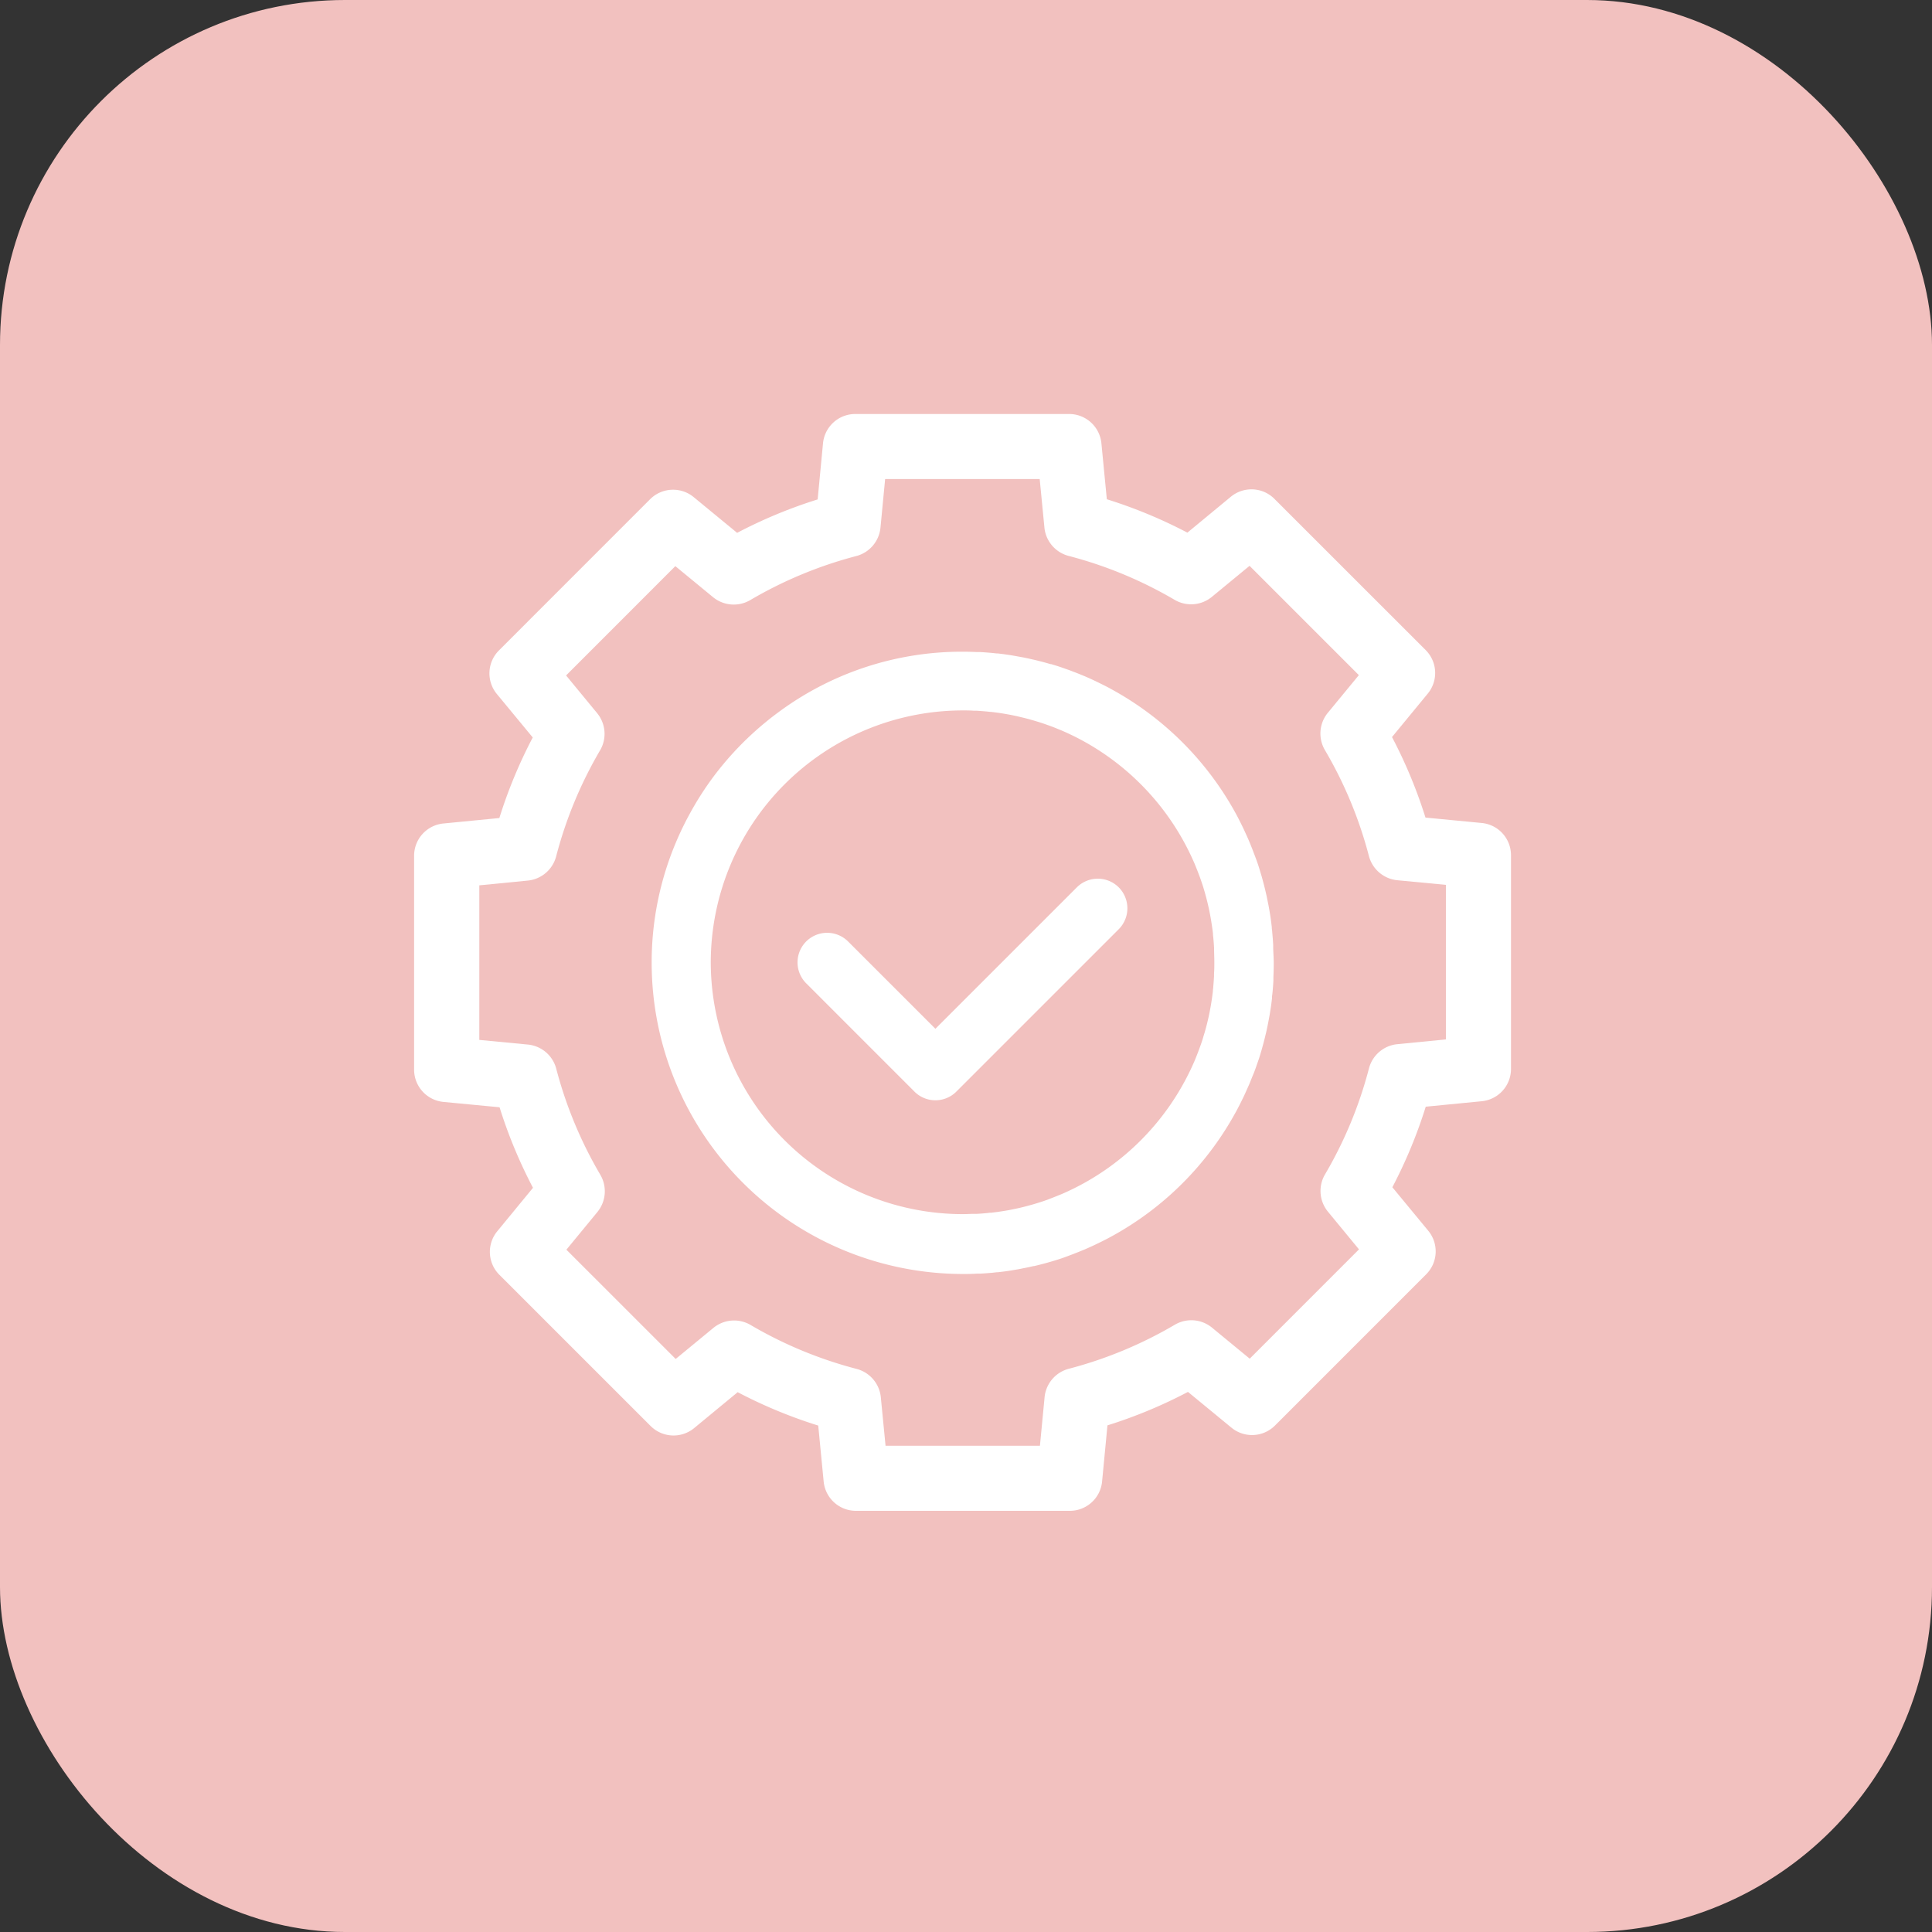
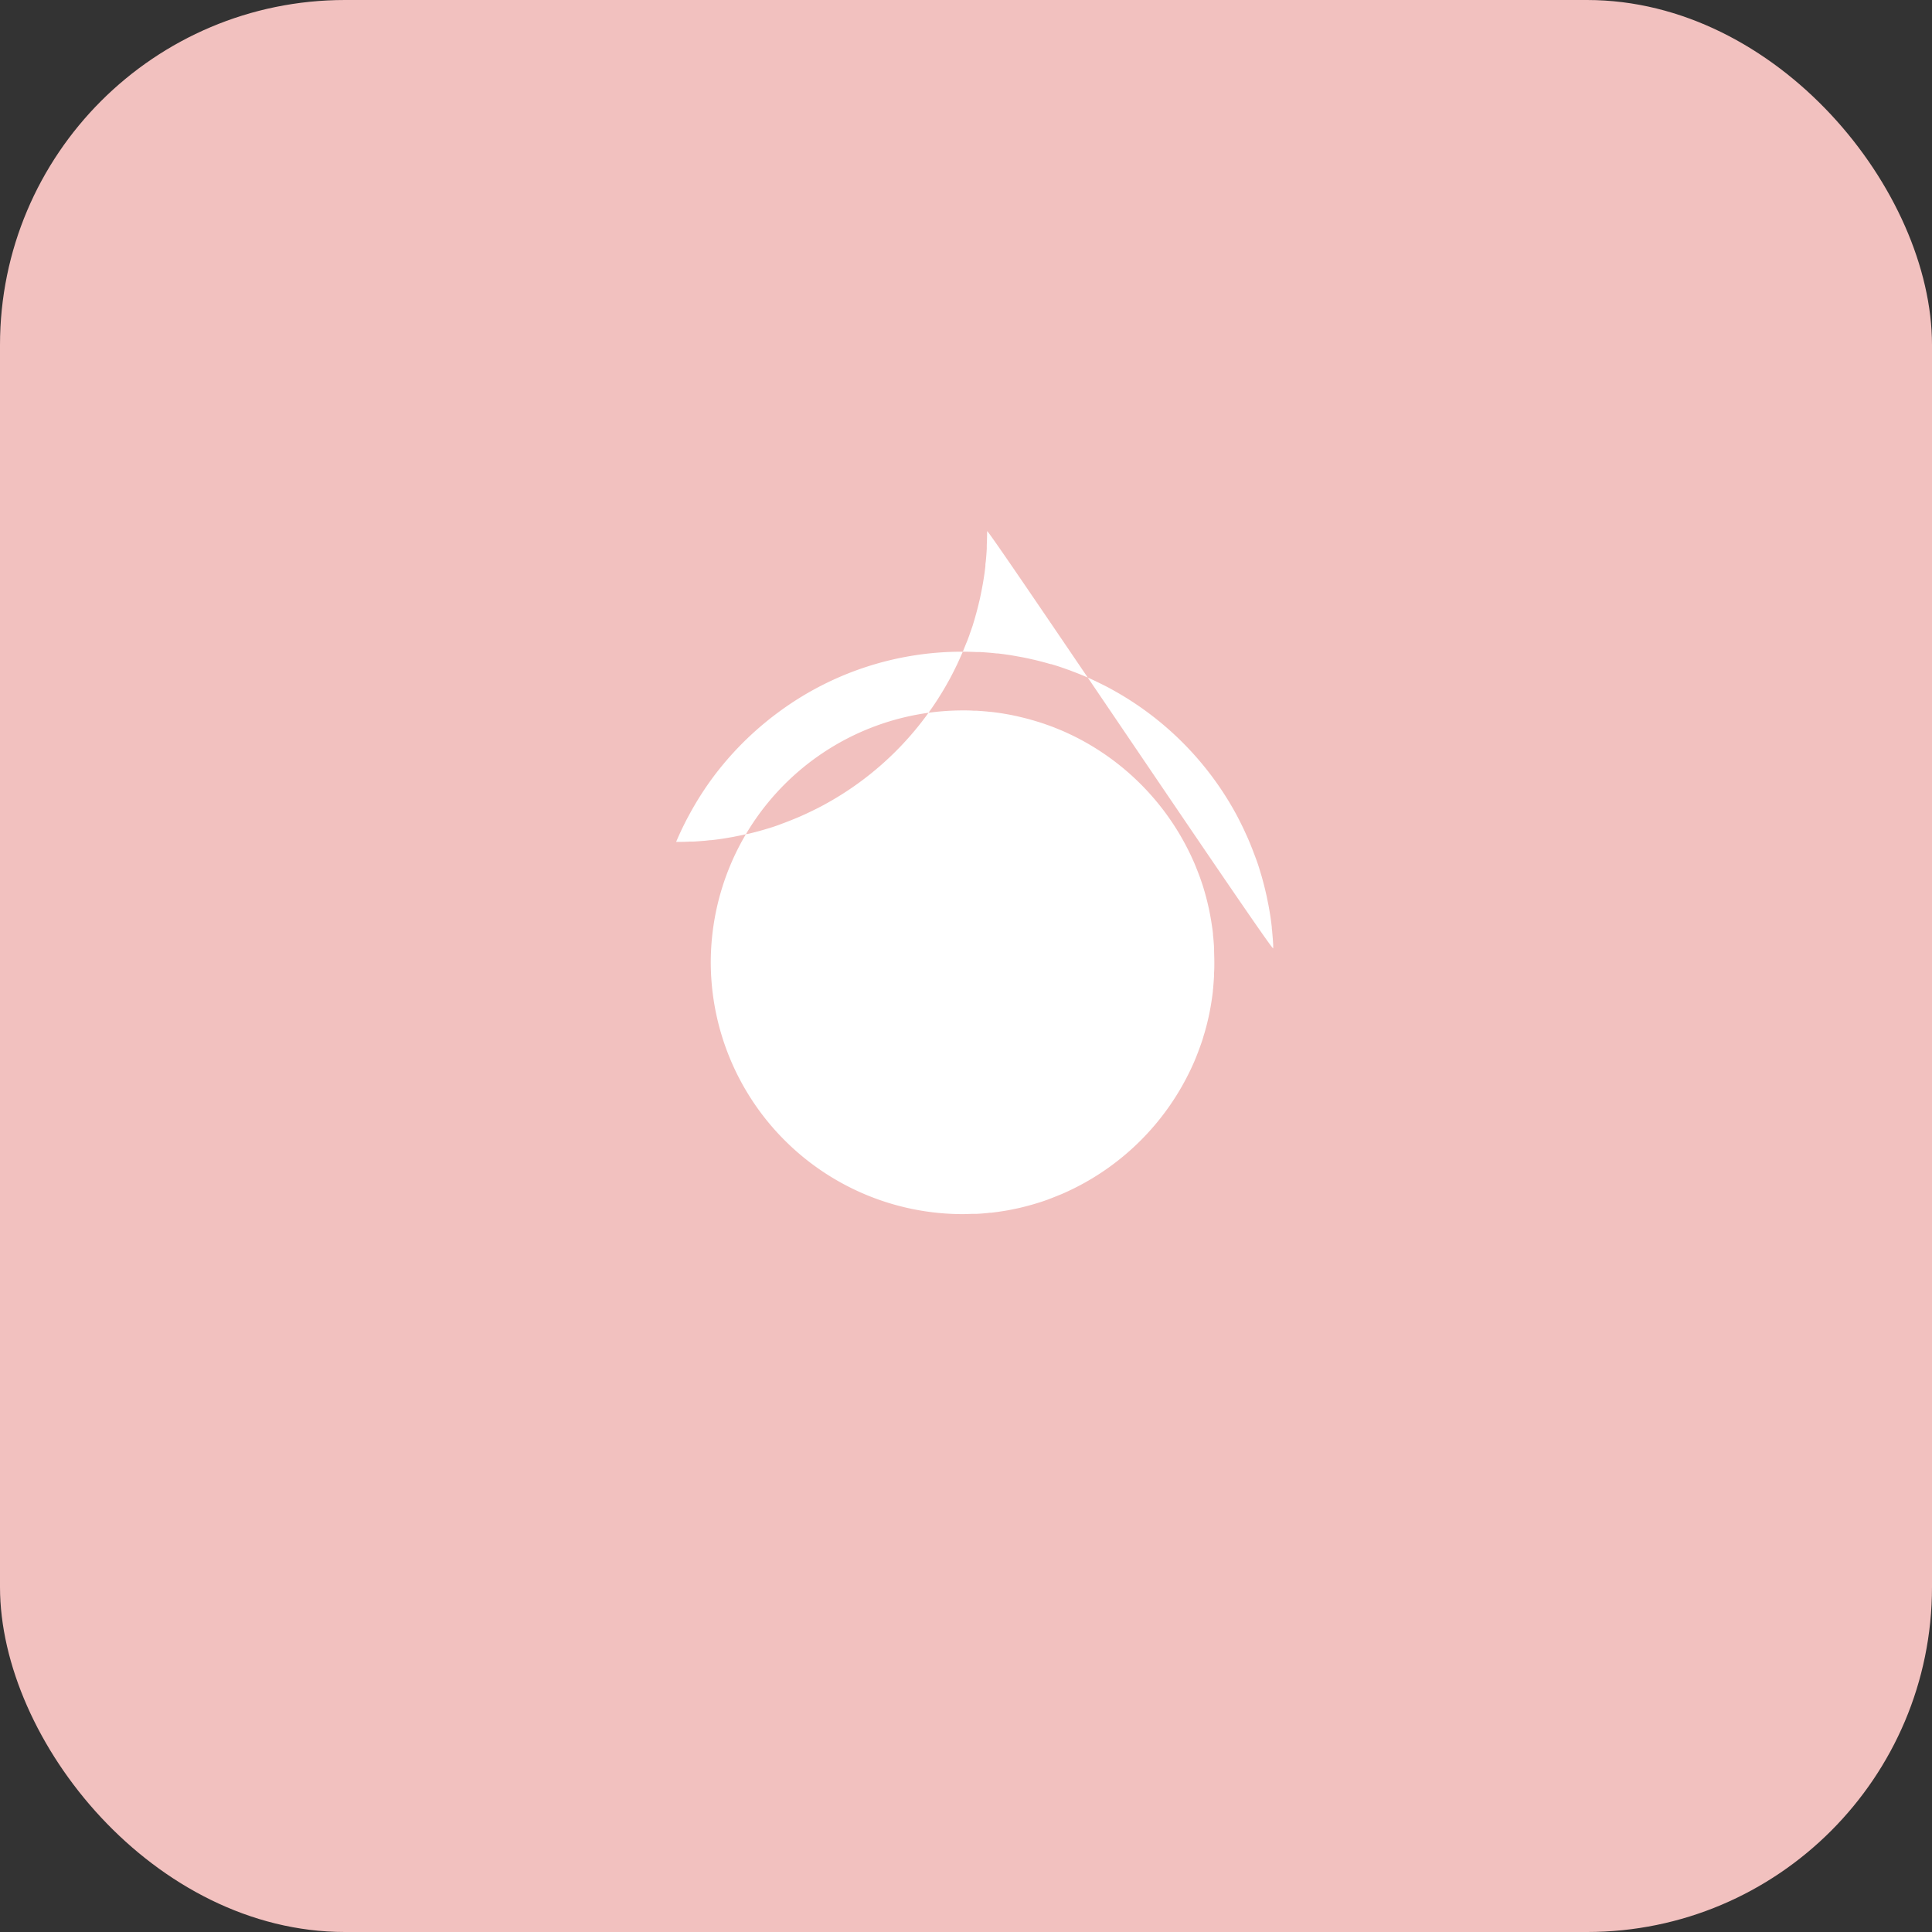
<svg xmlns="http://www.w3.org/2000/svg" width="56" height="56" viewBox="0 0 56 56">
  <rect x="0" y="0" width="56" height="56" fill="#333333" stroke="none" />
  <g id="Group_15518" data-name="Group 15518" transform="translate(-404 -1232)">
    <rect id="Rounded_Rectangle_5_copy_11" data-name="Rounded Rectangle 5 copy 11" width="56" height="56" rx="10" transform="translate(404 1232)" fill="#f2c1bf" />
    <g id="Group_1433" data-name="Group 1433" transform="translate(3713.668 -4277.986)">
      <path id="Path_951" data-name="Path 951" d="M-3205.455,5622.693a.86.86,0,0,0-1.214,0l-4.1,4.1-2.531-2.531a.859.859,0,0,0-1.214,0,.858.858,0,0,0,0,1.213l3.138,3.139a.855.855,0,0,0,.607.251.853.853,0,0,0,.607-.251l4.707-4.707A.86.86,0,0,0-3205.455,5622.693Z" transform="translate(-71.786 -86.987)" fill="#fff" />
-       <path id="Path_952" data-name="Path 952" d="M-3266.727,5533.84l-1.623-.156a14.02,14.02,0,0,0-.97-2.334l1.035-1.258a.939.939,0,0,0-.062-1.266l-4.379-4.378a.939.939,0,0,0-1.267-.062l-1.258,1.039a14.022,14.022,0,0,0-2.335-.968l-.157-1.62a.94.94,0,0,0-.939-.851h-6.193a.939.939,0,0,0-.938.853l-.155,1.623a13.958,13.958,0,0,0-2.334.969l-1.258-1.035a.941.941,0,0,0-1.266.062l-4.378,4.379a.94.94,0,0,0-.061,1.267l1.039,1.258a13.988,13.988,0,0,0-.968,2.335l-1.619.158a.94.94,0,0,0-.852.939v6.193a.94.94,0,0,0,.854.939l1.623.155a14.06,14.06,0,0,0,.969,2.334l-1.034,1.258a.939.939,0,0,0,.062,1.266l4.379,4.378a.94.94,0,0,0,1.267.061l1.259-1.039a13.966,13.966,0,0,0,2.335.968l.157,1.619a.94.94,0,0,0,.939.852h6.193a.939.939,0,0,0,.939-.854l.155-1.623a13.961,13.961,0,0,0,2.334-.97l1.258,1.035a.94.94,0,0,0,1.266-.062l4.378-4.379a.939.939,0,0,0,.061-1.267l-1.039-1.259a14.006,14.006,0,0,0,.968-2.335l1.62-.158a.94.94,0,0,0,.851-.939v-6.193A.938.938,0,0,0-3266.727,5533.84Zm-3.261,7.114a12.054,12.054,0,0,1-1.275,3.075.946.946,0,0,0,.086,1.078l.9,1.093-3.167,3.168-1.094-.9a.944.944,0,0,0-1.077-.084,12.1,12.1,0,0,1-3.075,1.277.946.946,0,0,0-.7.823l-.135,1.408H-3284l-.137-1.406a.946.946,0,0,0-.7-.821,12.086,12.086,0,0,1-3.075-1.274.945.945,0,0,0-1.078.085l-1.093.9-3.168-3.167.9-1.094a.947.947,0,0,0,.084-1.077,12.111,12.111,0,0,1-1.278-3.075.944.944,0,0,0-.822-.7l-1.408-.135v-4.48l1.406-.138a.946.946,0,0,0,.821-.7,12.094,12.094,0,0,1,1.274-3.076.944.944,0,0,0-.086-1.077l-.9-1.093,3.167-3.168,1.094.9a.946.946,0,0,0,1.077.084,12.122,12.122,0,0,1,3.075-1.277.946.946,0,0,0,.7-.823l.135-1.409h4.48l.137,1.407a.945.945,0,0,0,.7.821,12.082,12.082,0,0,1,3.075,1.274.946.946,0,0,0,1.078-.086l1.093-.9,3.168,3.168-.9,1.093a.946.946,0,0,0-.085,1.077,12.074,12.074,0,0,1,1.277,3.075.947.947,0,0,0,.823.7l1.408.134v4.48l-1.406.138A.945.945,0,0,0-3269.988,5540.954Z" transform="translate(0 0)" fill="#fff" />
-       <path id="Path_953" data-name="Path 953" d="M-3228.338,5581.9l0-.1q-.01-.184-.028-.366c0-.038-.008-.074-.012-.111l0-.031c-.009-.081-.019-.162-.03-.242s-.025-.168-.04-.252c-.012-.067-.023-.135-.037-.2s-.027-.138-.042-.207c-.009-.042-.02-.084-.029-.127l-.006-.026c-.026-.111-.055-.222-.085-.332-.013-.049-.027-.1-.042-.147-.02-.066-.039-.132-.06-.2-.031-.1-.064-.192-.1-.288-.019-.053-.039-.1-.059-.156-.03-.079-.061-.157-.093-.236l-.015-.037-.028-.067c-.047-.111-.1-.222-.15-.333l-.042-.087c-.056-.114-.113-.227-.168-.329l-.018-.034a9.055,9.055,0,0,0-3.6-3.6l-.028-.016c-.111-.061-.225-.117-.339-.173l-.086-.042q-.165-.079-.333-.151l-.063-.026-.04-.016c-.079-.033-.159-.064-.237-.093-.052-.02-.1-.04-.157-.058q-.143-.052-.288-.1l-.181-.055-.016,0-.148-.042q-.163-.044-.33-.084l-.037-.008-.119-.027c-.068-.015-.137-.029-.206-.042l-.2-.036c-.084-.015-.168-.028-.252-.04s-.162-.022-.243-.031l-.033,0-.108-.012q-.182-.017-.367-.028l-.1,0c-.156-.007-.285-.01-.407-.01a8.93,8.93,0,0,0-5.392,1.794q-.174.129-.341.268a9.091,9.091,0,0,0-1.491,1.563,9.019,9.019,0,0,0-.7,1.1c-.139.255-.267.52-.38.788a8.937,8.937,0,0,0-.709,3.507,9.027,9.027,0,0,0,9.017,9.017c.122,0,.251,0,.407-.01l.1,0c.122-.007.244-.016.365-.027l.112-.013.03,0c.081-.009.161-.019.242-.03s.168-.025.252-.04c.068-.011.135-.022.2-.036s.138-.027.207-.042l.135-.031.018,0c.111-.026.222-.054.332-.084l.148-.042.024-.007.172-.052c.1-.031.192-.063.288-.1l.157-.059c.078-.03.157-.061.234-.093l.036-.015.069-.028q.168-.072.333-.151l.087-.042c.114-.055.228-.113.338-.173l.011-.006a9.041,9.041,0,0,0,3.619-3.616l.011-.02c.061-.112.119-.226.174-.34l.042-.085c.052-.111.1-.221.15-.333l.028-.066.015-.037c.032-.079.063-.158.1-.244.019-.05.038-.1.056-.15.034-.1.067-.191.1-.288.019-.062.038-.124.06-.2.015-.049.028-.1.042-.148.03-.11.059-.22.084-.331l.006-.024c.011-.043.021-.086.03-.131.015-.068.029-.137.042-.205s.025-.134.037-.2.027-.167.04-.252.021-.161.031-.242l0-.032c0-.037.008-.073.012-.11q.018-.182.028-.367l0-.1c.007-.155.01-.283.01-.406S-3228.332,5582.058-3228.338,5581.9Zm-1.706.406c0,.11,0,.22-.009.328l0,.081q-.009.149-.022.3c0,.031-.007.063-.01.095l0,.02c-.006.066-.016.133-.025.2s-.02.133-.031.2-.02.112-.03.168-.022.11-.033.165l-.023.1-.007.029q-.03.132-.067.262c-.011.041-.022.082-.035.122s-.031.105-.047.158c-.025.078-.052.156-.08.232-.014.038-.027.076-.042.113l-.005.015c-.024.063-.049.125-.074.188l-.036.087c-.038.089-.079.177-.12.264l-.039.08a7.368,7.368,0,0,1-3.356,3.356l-.082.039c-.086.042-.173.082-.262.119l-.091.037c-.061.025-.122.049-.183.073l-.027.01-.1.039c-.077.028-.154.054-.232.079l-.159.048c-.04.012-.08.024-.121.034q-.131.037-.262.068l-.03.007-.1.022-.166.034c-.055.011-.111.021-.167.03s-.133.021-.2.031l-.2.025-.027,0c-.028,0-.058.007-.087.009-.1.01-.2.018-.3.023l-.08,0c-.109,0-.219.008-.329.008a7.309,7.309,0,0,1-7.3-7.3,7.309,7.309,0,0,1,7.3-7.3c.111,0,.22,0,.328.009l.081,0c.1.006.2.014.3.023l.1.011h.016c.067.007.133.016.2.025s.133.02.2.031l.168.03.165.034.1.024.027.007c.088.02.174.042.262.066l.122.035.158.048q.117.037.233.079c.042.014.083.03.127.046.063.024.126.049.188.075l.088.036c.089.038.177.078.265.12l.078.037a7.367,7.367,0,0,1,3.356,3.356l.04.082c.041.086.081.175.119.262l.037.091c.025.061.049.123.073.184l.007.019.042.111c.027.077.054.155.079.231.017.053.032.106.048.159s.023.081.034.122q.037.13.067.263l.005.02c.008.037.017.073.025.11.011.055.023.11.033.165s.021.111.03.167.021.134.031.2.019.132.025.2l0,.017c0,.032.007.065.01.1.009.1.017.2.022.3l0,.079C-3230.048,5582.089-3230.044,5582.2-3230.044,5582.309Z" transform="translate(-44.426 -44.426)" fill="#fff" />
+       <path id="Path_953" data-name="Path 953" d="M-3228.338,5581.9l0-.1q-.01-.184-.028-.366c0-.038-.008-.074-.012-.111l0-.031c-.009-.081-.019-.162-.03-.242s-.025-.168-.04-.252c-.012-.067-.023-.135-.037-.2s-.027-.138-.042-.207c-.009-.042-.02-.084-.029-.127l-.006-.026c-.026-.111-.055-.222-.085-.332-.013-.049-.027-.1-.042-.147-.02-.066-.039-.132-.06-.2-.031-.1-.064-.192-.1-.288-.019-.053-.039-.1-.059-.156-.03-.079-.061-.157-.093-.236l-.015-.037-.028-.067c-.047-.111-.1-.222-.15-.333l-.042-.087c-.056-.114-.113-.227-.168-.329l-.018-.034a9.055,9.055,0,0,0-3.6-3.6l-.028-.016c-.111-.061-.225-.117-.339-.173l-.086-.042q-.165-.079-.333-.151l-.063-.026-.04-.016c-.079-.033-.159-.064-.237-.093-.052-.02-.1-.04-.157-.058q-.143-.052-.288-.1l-.181-.055-.016,0-.148-.042q-.163-.044-.33-.084l-.037-.008-.119-.027c-.068-.015-.137-.029-.206-.042l-.2-.036c-.084-.015-.168-.028-.252-.04s-.162-.022-.243-.031l-.033,0-.108-.012q-.182-.017-.367-.028l-.1,0c-.156-.007-.285-.01-.407-.01a8.93,8.93,0,0,0-5.392,1.794q-.174.129-.341.268a9.091,9.091,0,0,0-1.491,1.563,9.019,9.019,0,0,0-.7,1.1c-.139.255-.267.52-.38.788c.122,0,.251,0,.407-.01l.1,0c.122-.007.244-.016.365-.027l.112-.013.03,0c.081-.009.161-.019.242-.03s.168-.025.252-.04c.068-.011.135-.022.2-.036s.138-.027.207-.042l.135-.031.018,0c.111-.026.222-.054.332-.084l.148-.042.024-.007.172-.052c.1-.031.192-.063.288-.1l.157-.059c.078-.03.157-.061.234-.093l.036-.015.069-.028q.168-.072.333-.151l.087-.042c.114-.055.228-.113.338-.173l.011-.006a9.041,9.041,0,0,0,3.619-3.616l.011-.02c.061-.112.119-.226.174-.34l.042-.085c.052-.111.1-.221.15-.333l.028-.066.015-.037c.032-.079.063-.158.1-.244.019-.05.038-.1.056-.15.034-.1.067-.191.1-.288.019-.062.038-.124.06-.2.015-.049.028-.1.042-.148.03-.11.059-.22.084-.331l.006-.024c.011-.043.021-.086.03-.131.015-.068.029-.137.042-.205s.025-.134.037-.2.027-.167.04-.252.021-.161.031-.242l0-.032c0-.037.008-.073.012-.11q.018-.182.028-.367l0-.1c.007-.155.01-.283.01-.406S-3228.332,5582.058-3228.338,5581.9Zm-1.706.406c0,.11,0,.22-.009.328l0,.081q-.009.149-.022.3c0,.031-.007.063-.01.095l0,.02c-.006.066-.016.133-.025.2s-.02.133-.031.2-.02.112-.03.168-.022.11-.033.165l-.023.1-.007.029q-.03.132-.067.262c-.011.041-.022.082-.035.122s-.031.105-.047.158c-.025.078-.052.156-.08.232-.014.038-.027.076-.042.113l-.005.015c-.024.063-.049.125-.074.188l-.036.087c-.038.089-.079.177-.12.264l-.039.08a7.368,7.368,0,0,1-3.356,3.356l-.082.039c-.086.042-.173.082-.262.119l-.091.037c-.061.025-.122.049-.183.073l-.027.01-.1.039c-.077.028-.154.054-.232.079l-.159.048c-.04.012-.08.024-.121.034q-.131.037-.262.068l-.03.007-.1.022-.166.034c-.055.011-.111.021-.167.03s-.133.021-.2.031l-.2.025-.027,0c-.028,0-.058.007-.087.009-.1.01-.2.018-.3.023l-.08,0c-.109,0-.219.008-.329.008a7.309,7.309,0,0,1-7.3-7.3,7.309,7.309,0,0,1,7.3-7.3c.111,0,.22,0,.328.009l.081,0c.1.006.2.014.3.023l.1.011h.016c.067.007.133.016.2.025s.133.02.2.031l.168.03.165.034.1.024.027.007c.088.02.174.042.262.066l.122.035.158.048q.117.037.233.079c.042.014.083.03.127.046.063.024.126.049.188.075l.088.036c.089.038.177.078.265.12l.078.037a7.367,7.367,0,0,1,3.356,3.356l.04.082c.041.086.081.175.119.262l.037.091c.025.061.049.123.073.184l.007.019.042.111c.027.077.054.155.079.231.017.053.032.106.048.159s.023.081.034.122q.037.13.067.263l.005.02c.008.037.017.073.025.11.011.055.023.11.033.165s.021.111.03.167.021.134.031.2.019.132.025.2l0,.017c0,.032.007.065.01.1.009.1.017.2.022.3l0,.079C-3230.048,5582.089-3230.044,5582.2-3230.044,5582.309Z" transform="translate(-44.426 -44.426)" fill="#fff" />
    </g>
  </g>
</svg>